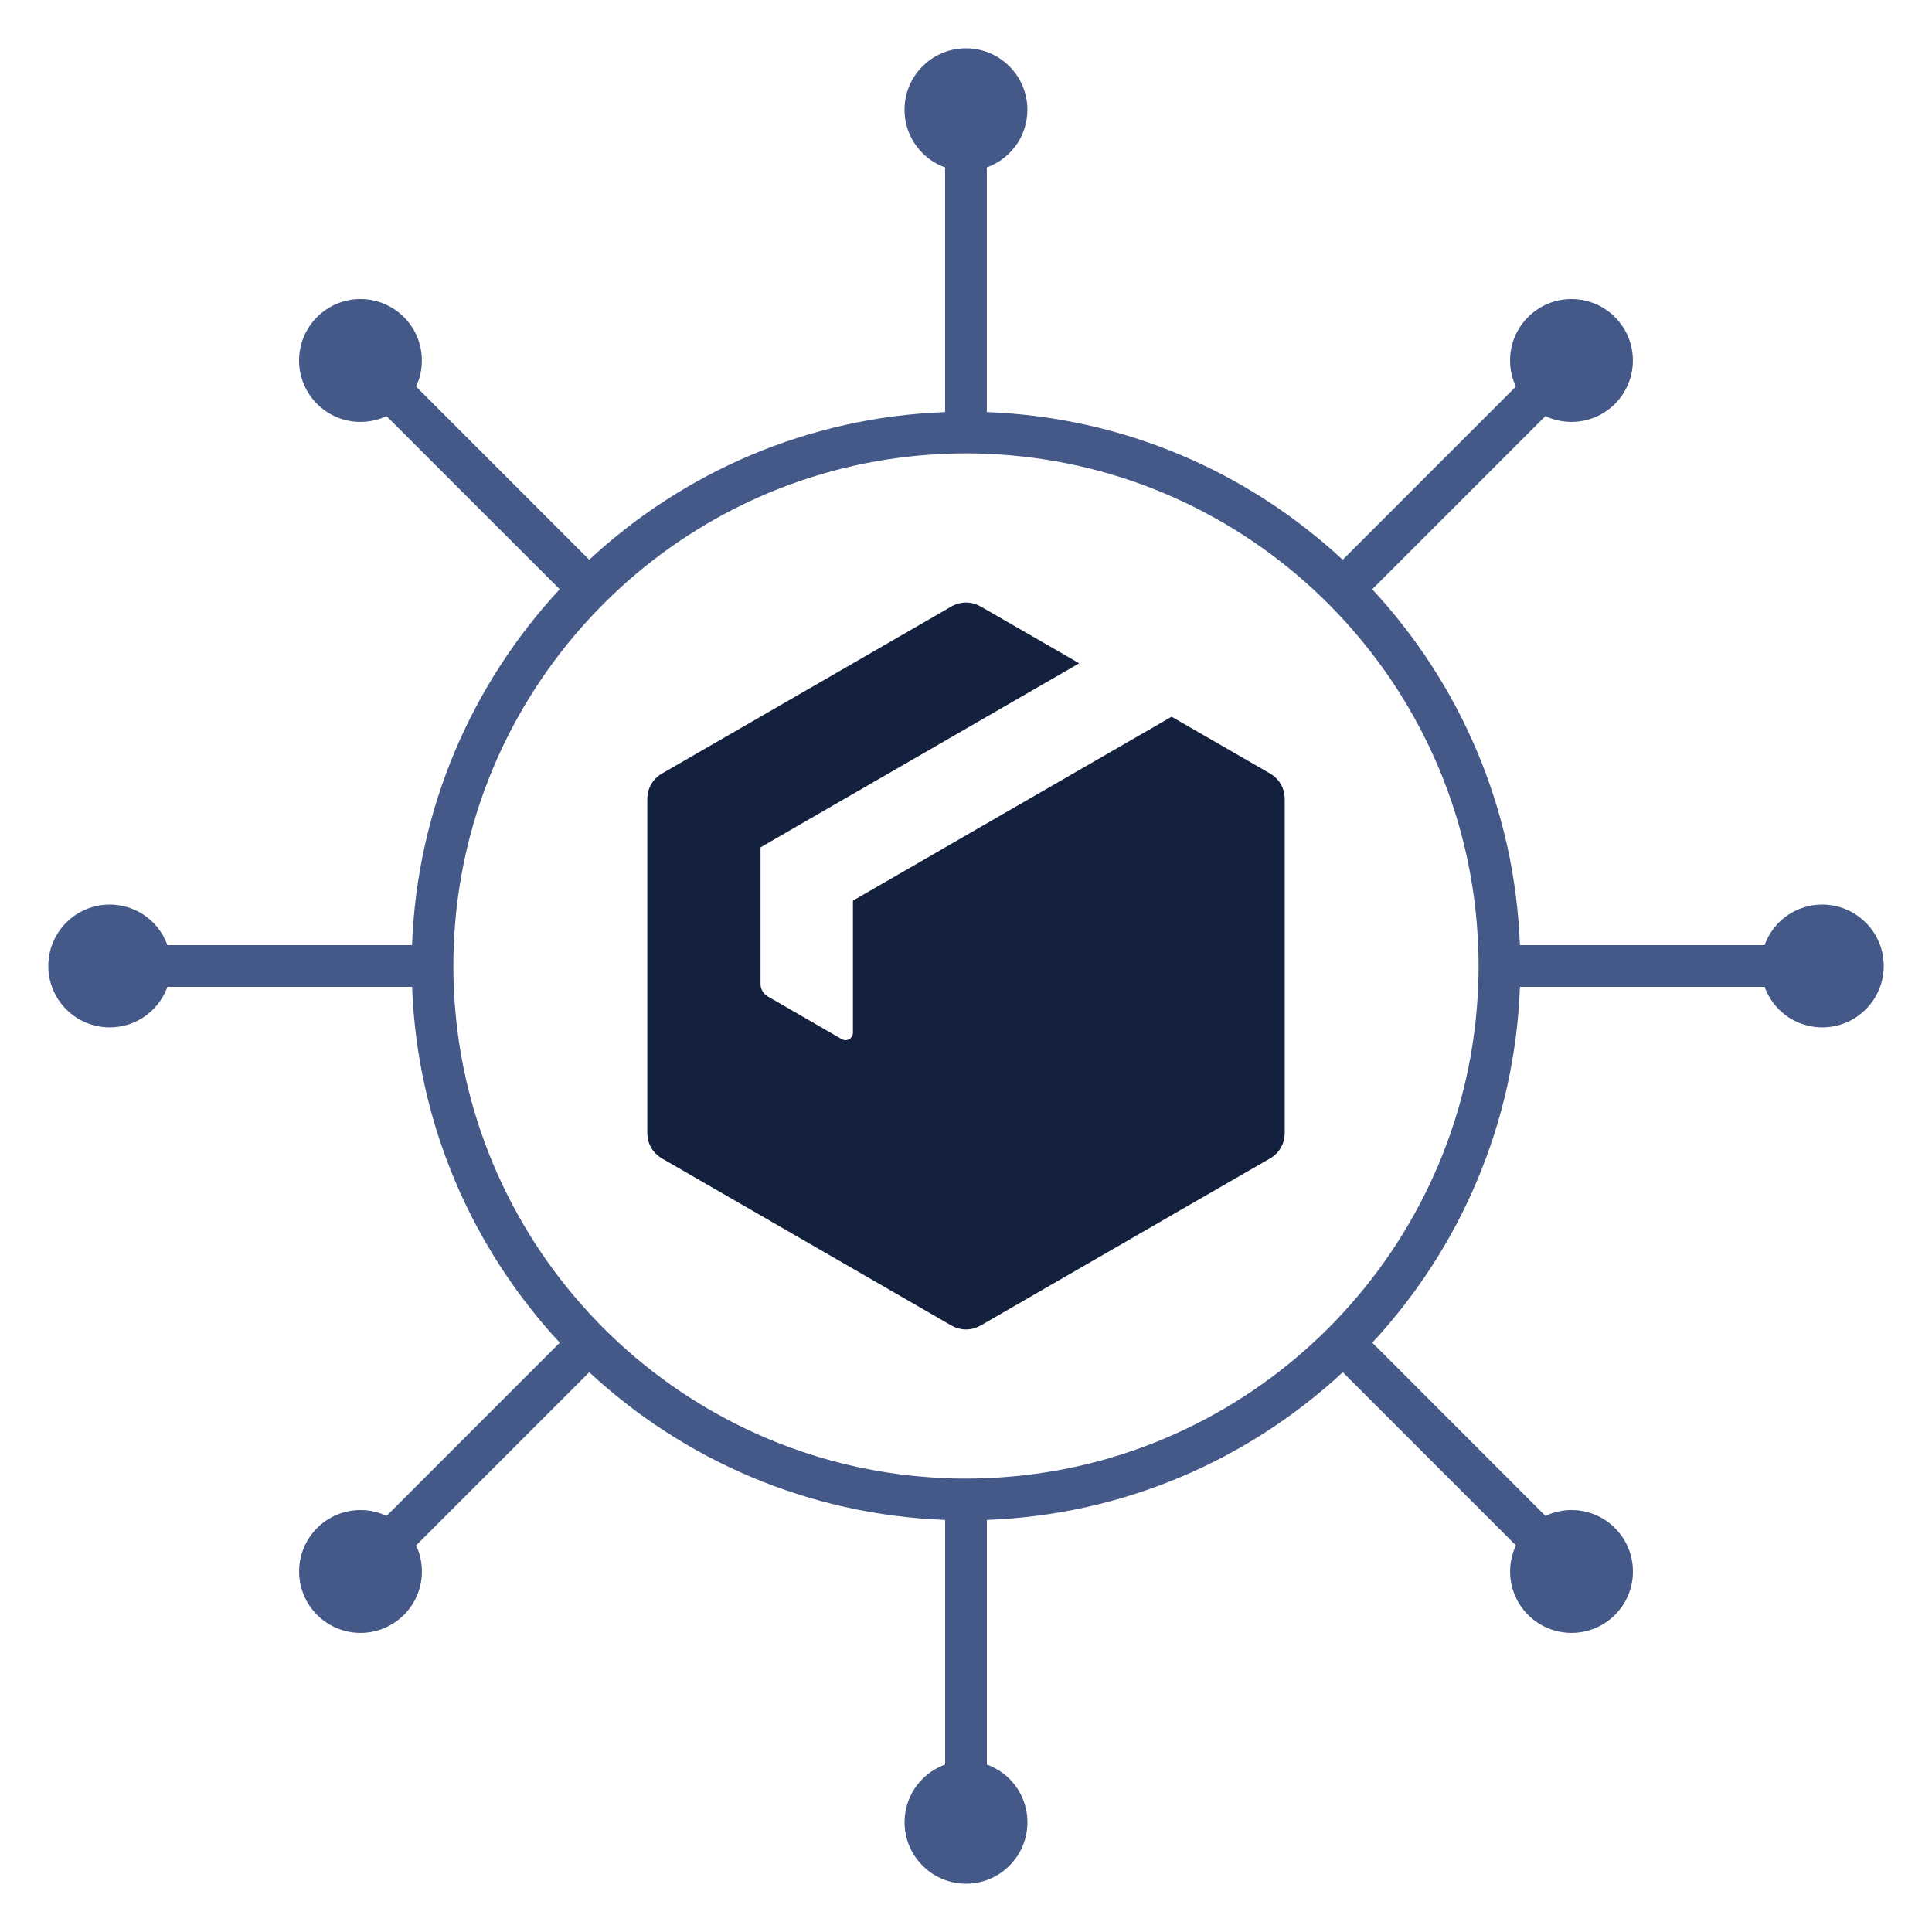
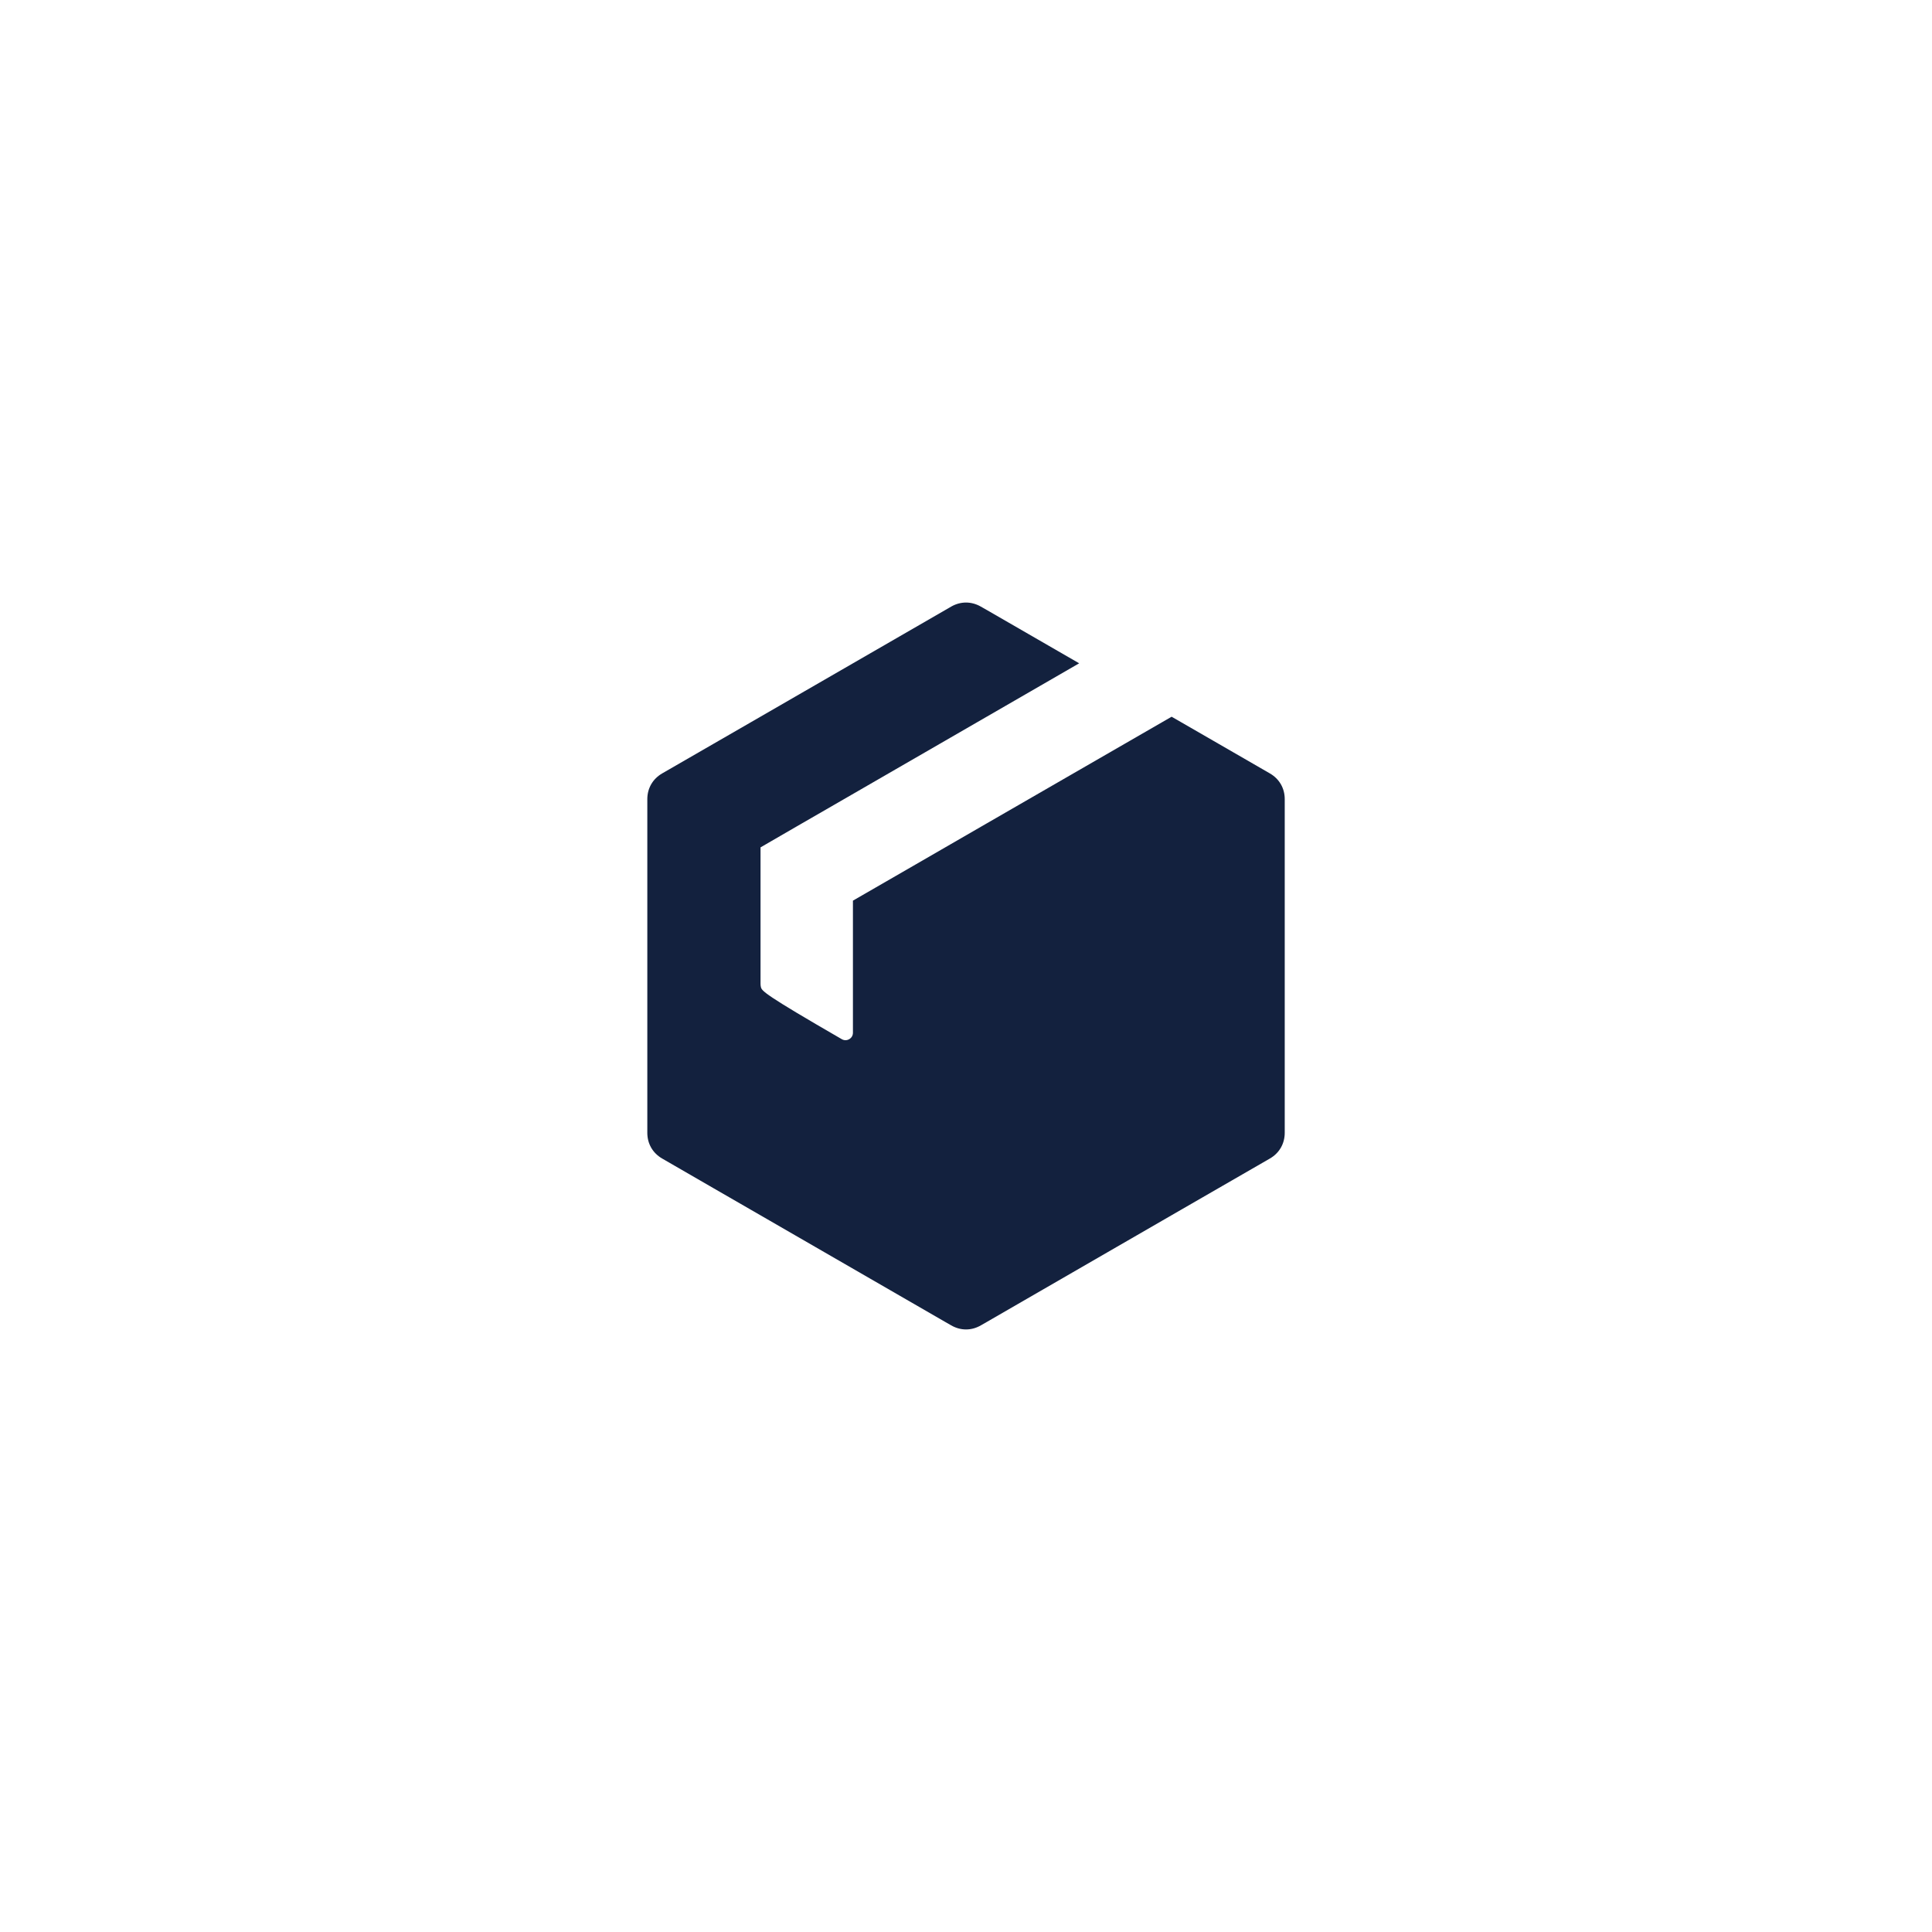
<svg xmlns="http://www.w3.org/2000/svg" width="40" height="40" viewBox="0 0 40 40" fill="none">
-   <path d="M38.627 19.101C38.131 18.604 37.326 18.604 36.829 19.101C36.693 19.237 36.595 19.398 36.534 19.568H31.468C31.362 16.728 30.22 14.15 28.411 12.2L31.996 8.615C32.16 8.692 32.343 8.735 32.536 8.735C33.238 8.735 33.807 8.166 33.807 7.464C33.807 6.761 33.238 6.192 32.536 6.192C31.834 6.192 31.264 6.761 31.264 7.464C31.264 7.657 31.308 7.84 31.385 8.003L27.799 11.589C25.849 9.778 23.27 8.637 20.431 8.532V3.466C20.602 3.404 20.761 3.307 20.898 3.17C21.395 2.674 21.395 1.869 20.898 1.373C20.401 0.876 19.596 0.876 19.1 1.373C18.603 1.869 18.603 2.674 19.1 3.17C19.236 3.307 19.396 3.404 19.567 3.466V8.532C16.727 8.637 14.149 9.779 12.199 11.589L8.614 8.003C8.691 7.84 8.734 7.657 8.734 7.464C8.734 6.761 8.165 6.192 7.463 6.192C6.76 6.192 6.192 6.761 6.192 7.464C6.192 8.166 6.761 8.735 7.463 8.735C7.656 8.735 7.839 8.692 8.002 8.615L11.588 12.2C9.777 14.15 8.636 16.729 8.531 19.568H3.466C3.404 19.398 3.307 19.237 3.17 19.101C2.674 18.604 1.869 18.604 1.372 19.101C0.876 19.598 0.876 20.402 1.372 20.898C1.869 21.395 2.674 21.395 3.17 20.898C3.307 20.762 3.404 20.602 3.466 20.432H8.532C8.637 23.271 9.779 25.849 11.589 27.799L8.004 31.385C7.839 31.307 7.657 31.264 7.464 31.264C6.761 31.264 6.193 31.833 6.193 32.536C6.193 33.238 6.762 33.807 7.464 33.807C8.165 33.807 8.735 33.238 8.735 32.536C8.735 32.343 8.692 32.16 8.615 31.996L12.2 28.411C14.15 30.221 16.729 31.362 19.568 31.468V36.533C19.398 36.595 19.238 36.693 19.101 36.829C18.604 37.326 18.604 38.131 19.101 38.627C19.598 39.124 20.402 39.124 20.899 38.627C21.396 38.131 21.396 37.326 20.899 36.829C20.763 36.693 20.602 36.595 20.432 36.533V31.468C23.272 31.362 25.85 30.22 27.801 28.411L31.386 31.996C31.309 32.16 31.265 32.343 31.265 32.536C31.265 33.238 31.835 33.807 32.537 33.807C33.239 33.807 33.808 33.238 33.808 32.536C33.808 31.833 33.239 31.264 32.537 31.264C32.344 31.264 32.161 31.307 31.997 31.385L28.412 27.799C30.222 25.849 31.363 23.27 31.469 20.432H36.535C36.596 20.602 36.694 20.762 36.83 20.898C37.327 21.395 38.132 21.395 38.628 20.898C39.125 20.402 39.125 19.597 38.628 19.101H38.627ZM30.613 20C30.613 20.144 30.609 20.288 30.603 20.432C30.498 23.032 29.453 25.395 27.799 27.189C27.604 27.401 27.4 27.605 27.188 27.8C25.395 29.454 23.032 30.498 20.431 30.603C20.288 30.609 20.144 30.613 19.999 30.613C19.855 30.613 19.71 30.61 19.567 30.603C16.966 30.498 14.604 29.454 12.81 27.8C12.598 27.605 12.394 27.401 12.199 27.189C10.545 25.396 9.5 23.033 9.395 20.432C9.39 20.288 9.386 20.144 9.386 20C9.386 19.855 9.389 19.711 9.395 19.568C9.5 16.967 10.545 14.604 12.199 12.811C12.394 12.599 12.598 12.395 12.81 12.199C14.603 10.545 16.966 9.501 19.567 9.396C19.71 9.39 19.855 9.386 19.999 9.386C20.144 9.386 20.288 9.39 20.431 9.396C23.032 9.501 25.395 10.545 27.188 12.199C27.4 12.395 27.604 12.599 27.799 12.811C29.453 14.604 30.498 16.966 30.603 19.568C30.609 19.711 30.613 19.855 30.613 20Z" fill="#445988" />
-   <path d="M26.599 19.567V16.545C26.599 16.319 26.487 16.126 26.292 16.013L25.218 15.393L24.443 14.946L24.257 14.839L20.432 17.046L19.568 17.545L18.673 18.062L17.898 18.509L17.659 18.647V21.382C17.659 21.438 17.631 21.487 17.582 21.515C17.533 21.543 17.477 21.543 17.428 21.515L15.899 20.632C15.821 20.587 15.77 20.516 15.753 20.433C15.748 20.412 15.746 20.389 15.746 20.366V17.544L16.497 17.109L17.272 16.662L19.568 15.336L20.432 14.837L22.343 13.733L20.432 12.63L20.307 12.559C20.112 12.447 19.888 12.447 19.693 12.559L19.567 12.632L15.557 14.947L14.782 15.394L13.709 16.013C13.514 16.126 13.402 16.32 13.402 16.546V23.454C13.402 23.68 13.514 23.873 13.709 23.986L14.782 24.606L15.557 25.053L19.567 27.368L19.693 27.44C19.889 27.553 20.113 27.553 20.308 27.44L20.432 27.369L24.442 25.053L25.217 24.606L26.292 23.986C26.487 23.873 26.599 23.679 26.599 23.453V20.432V19.567Z" fill="#13213E" />
+   <path d="M26.599 19.567V16.545C26.599 16.319 26.487 16.126 26.292 16.013L25.218 15.393L24.443 14.946L24.257 14.839L20.432 17.046L19.568 17.545L18.673 18.062L17.898 18.509L17.659 18.647V21.382C17.659 21.438 17.631 21.487 17.582 21.515C17.533 21.543 17.477 21.543 17.428 21.515C15.821 20.587 15.77 20.516 15.753 20.433C15.748 20.412 15.746 20.389 15.746 20.366V17.544L16.497 17.109L17.272 16.662L19.568 15.336L20.432 14.837L22.343 13.733L20.432 12.63L20.307 12.559C20.112 12.447 19.888 12.447 19.693 12.559L19.567 12.632L15.557 14.947L14.782 15.394L13.709 16.013C13.514 16.126 13.402 16.32 13.402 16.546V23.454C13.402 23.68 13.514 23.873 13.709 23.986L14.782 24.606L15.557 25.053L19.567 27.368L19.693 27.44C19.889 27.553 20.113 27.553 20.308 27.44L20.432 27.369L24.442 25.053L25.217 24.606L26.292 23.986C26.487 23.873 26.599 23.679 26.599 23.453V20.432V19.567Z" fill="#13213E" />
</svg>